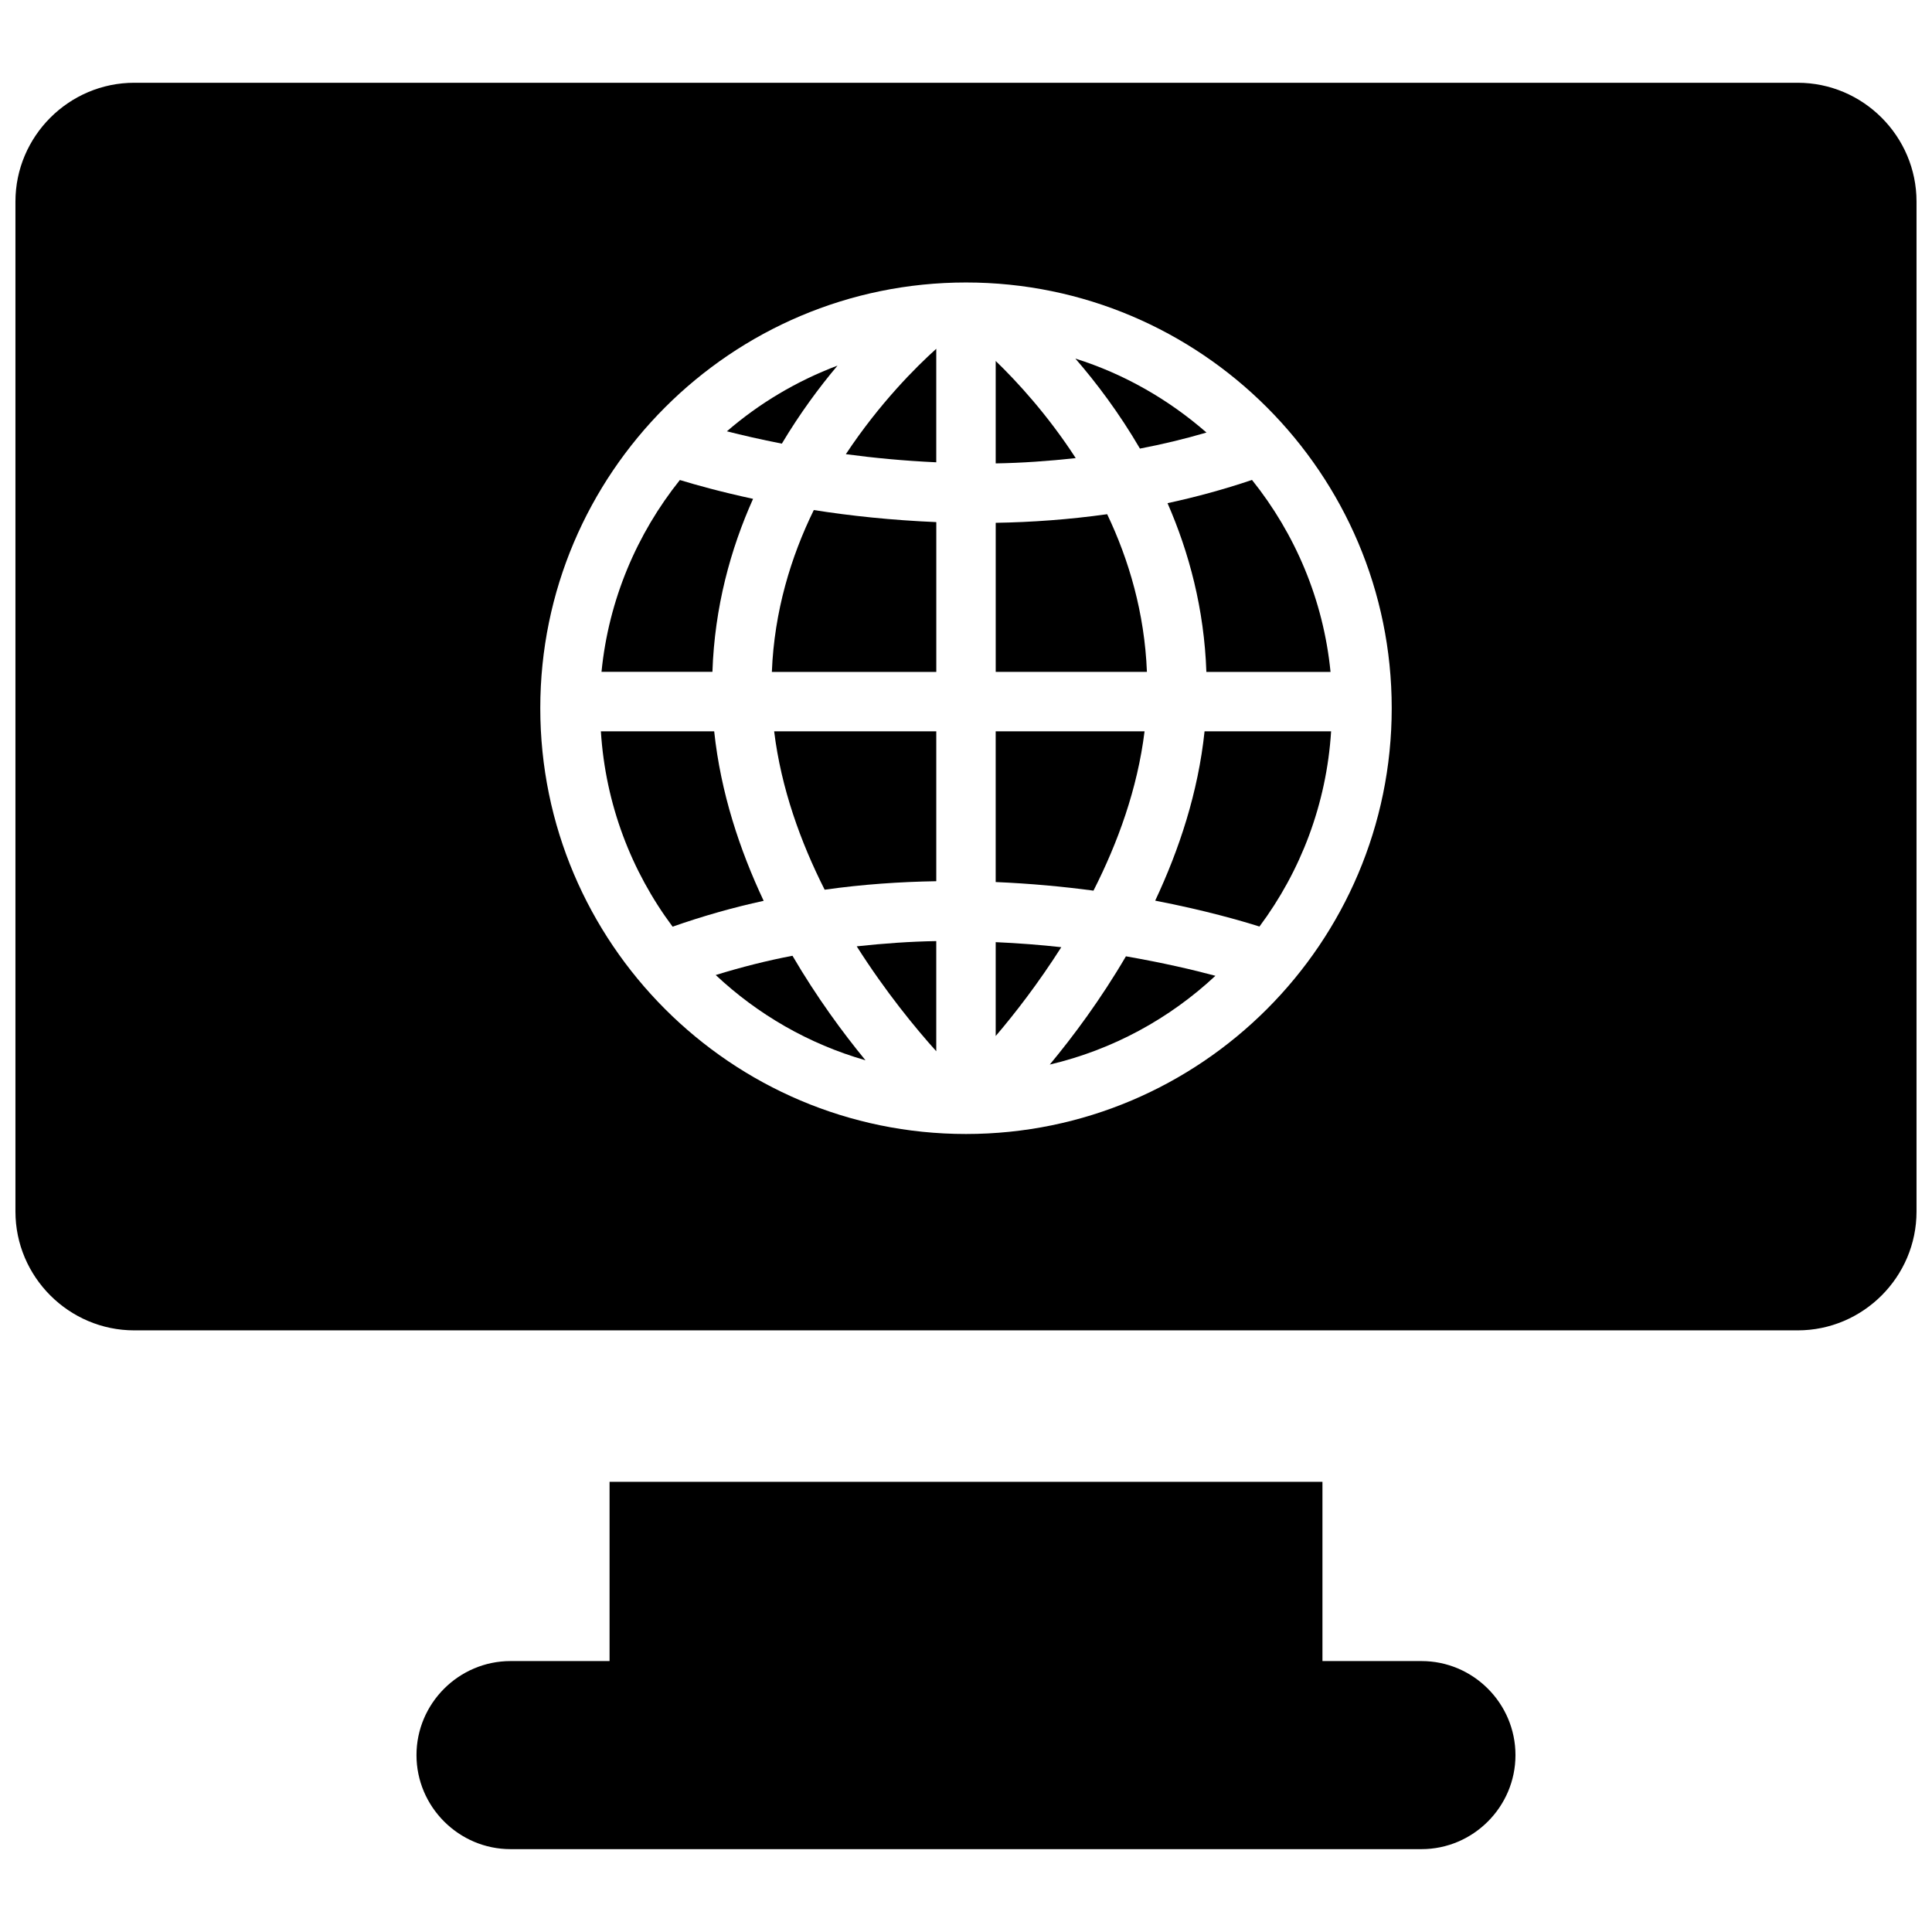
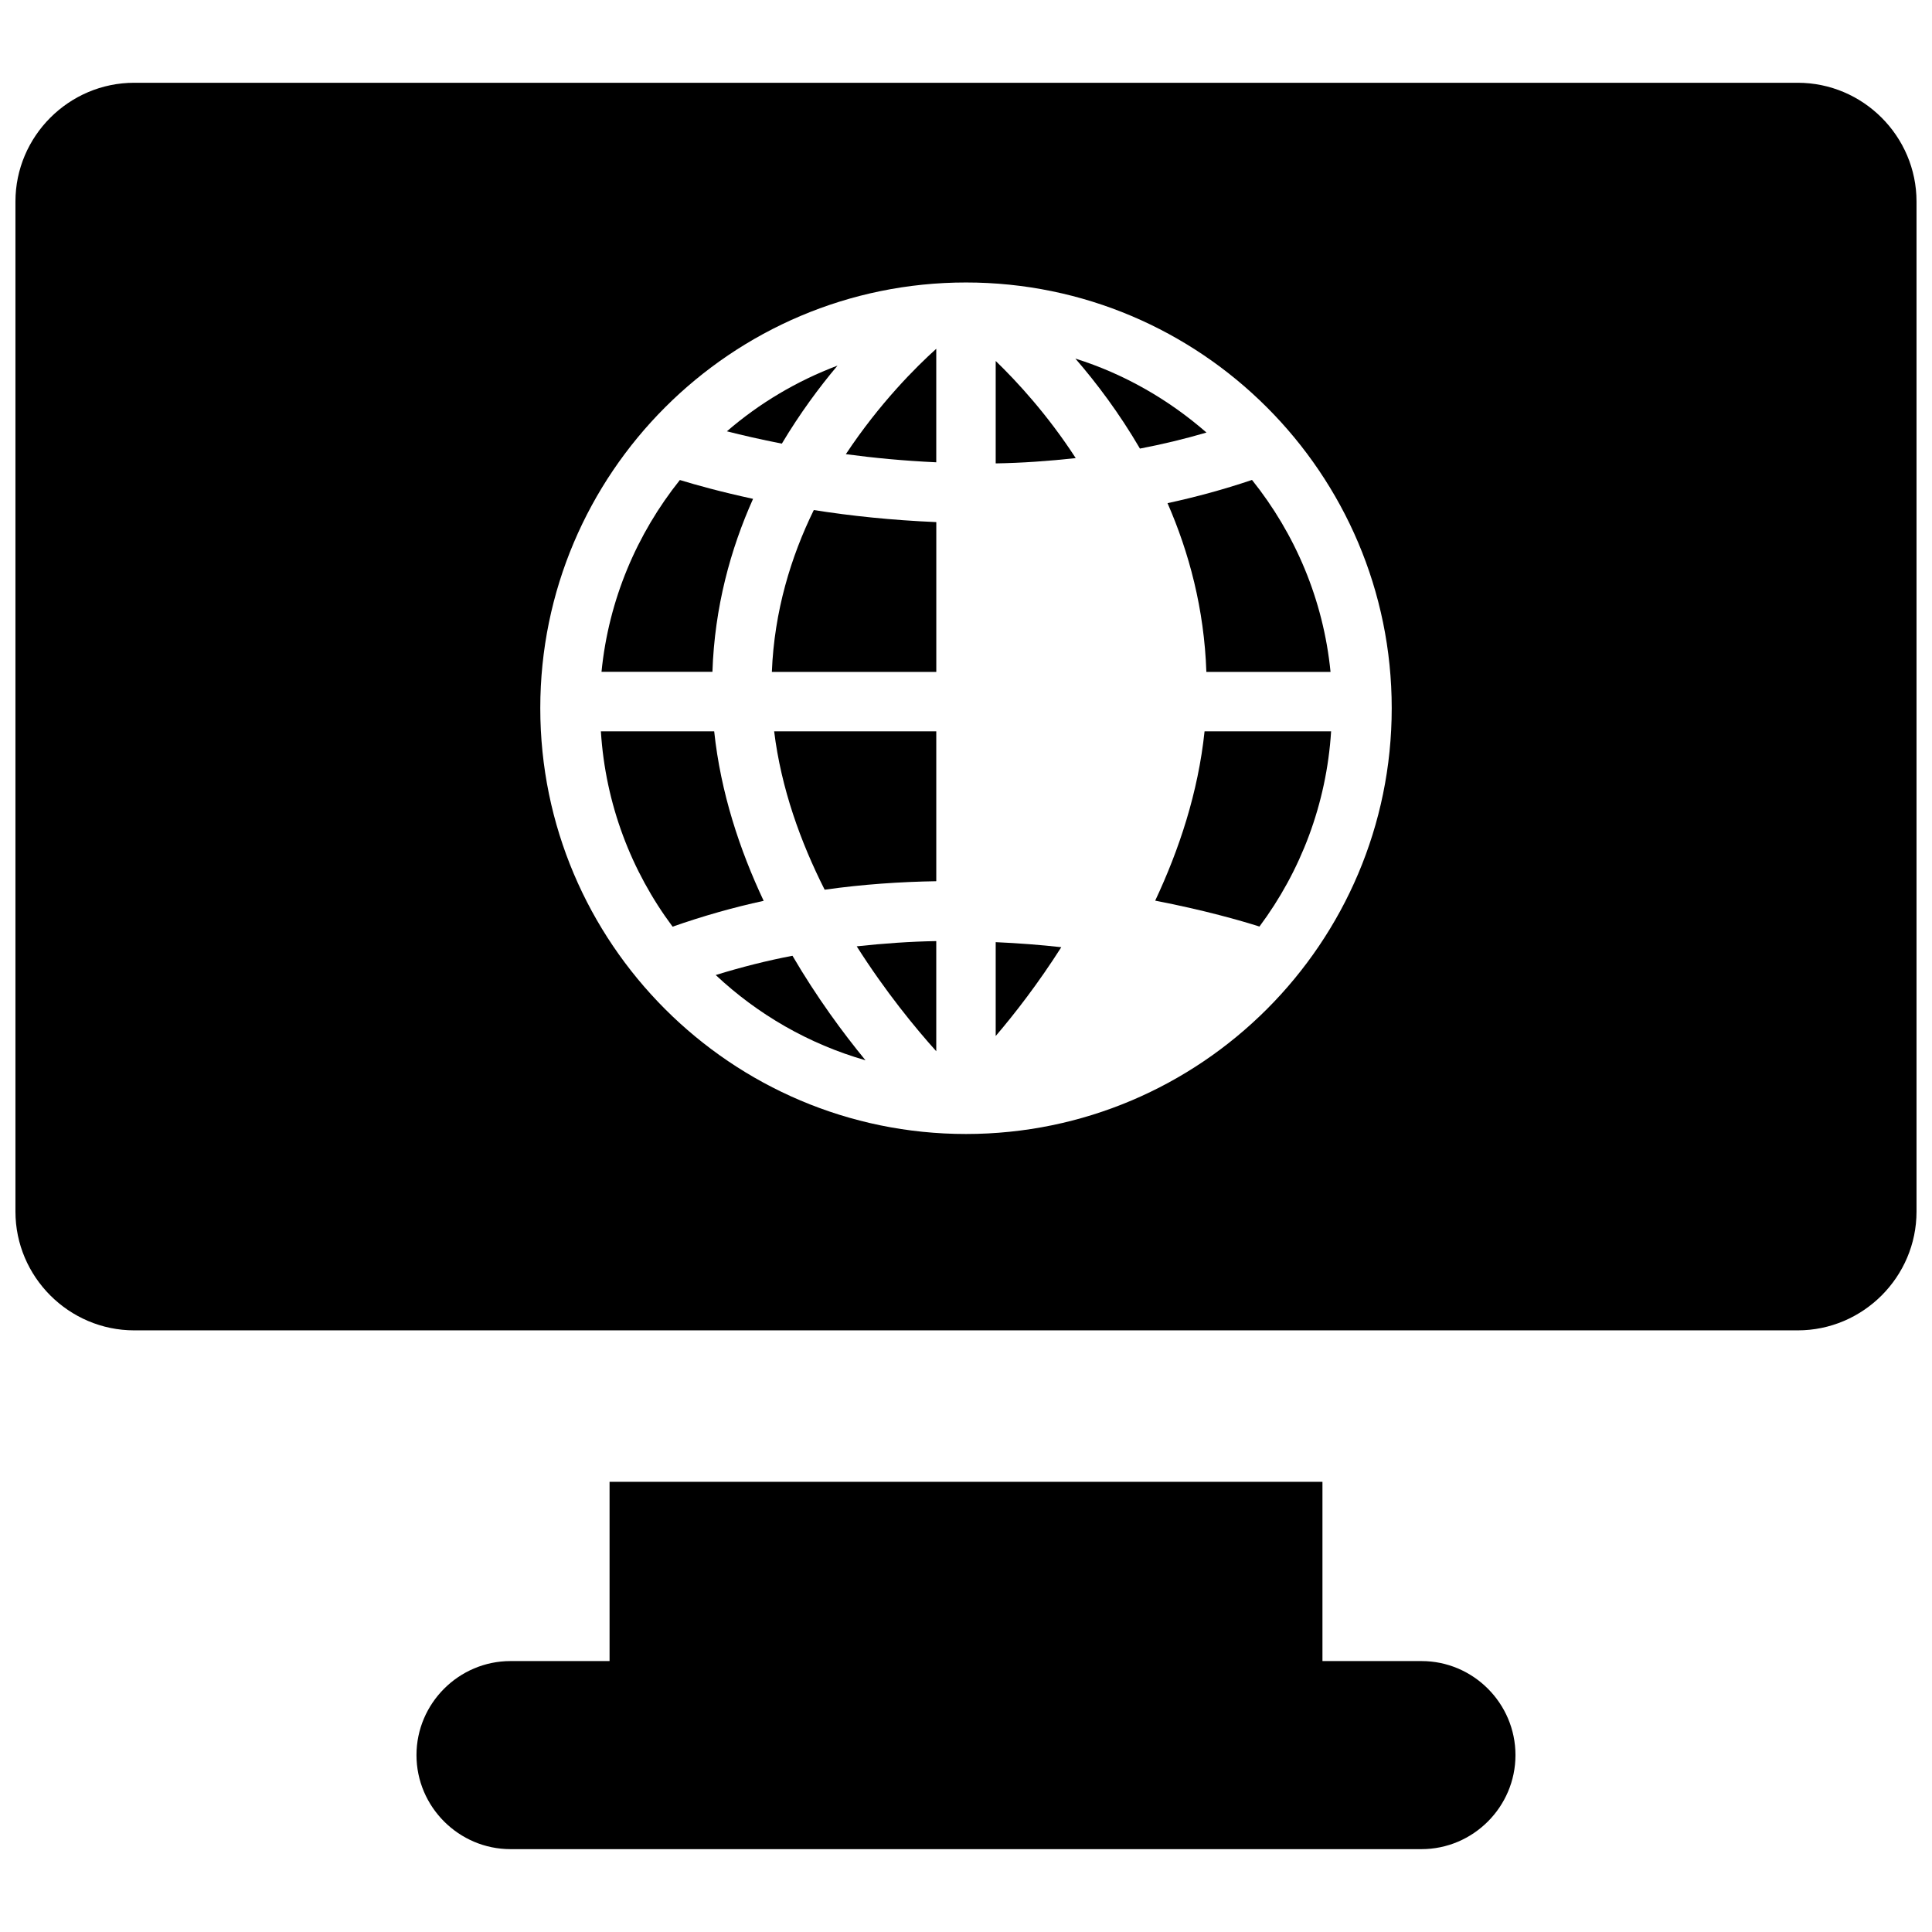
<svg xmlns="http://www.w3.org/2000/svg" width="800px" height="800px" version="1.1" viewBox="144 144 512 512">
  <defs>
    <clipPath id="a">
      <path d="m148.09 165h503.81v332h-503.81z" />
    </clipPath>
  </defs>
  <path d="m305.54 536.7v47.5h-26.246c-13.715 0-24.922 11.227-24.922 24.922 0 13.699 11.227 24.922 24.922 24.922h241.4c13.715 0 24.922-11.211 24.922-24.922s-11.191-24.922-24.906-24.922h-26.246v-47.5z" />
-   <path d="m447.32 337.81h-39.453v39.941c9.273 0.395 17.949 1.211 25.914 2.281 6.438-12.672 11.668-26.996 13.539-42.223z" />
  <path d="m407.87 393.68v24.875c5.102-5.969 11.305-13.996 17.383-23.539-5.496-0.609-11.32-1.066-17.383-1.336z" />
-   <path d="m437.41 280.27c-10.141 1.418-20.027 2.125-29.535 2.281v39.5h40.07c-0.617-15.617-4.773-29.707-10.535-41.781z" />
  <path d="m407.87 239.66v27.145c6.879-0.109 13.996-0.613 21.207-1.402-7.43-11.461-15.508-20.23-21.207-25.742z" />
  <path d="m463.73 258.63c-10.012-8.738-21.773-15.523-34.746-19.602 5.59 6.438 11.617 14.438 17.113 23.852 5.84-1.117 11.73-2.519 17.633-4.25z" />
  <path d="m348.55 322.07h43.578v-39.707c-11.871-0.504-22.828-1.668-32.465-3.195-6.043 12.344-10.484 26.812-11.113 42.902z" />
  <path d="m392.12 236.43c-5.32 4.785-15.004 14.406-23.961 27.93 7.383 0.992 15.398 1.762 23.961 2.156z" />
  <path d="m362.54 379.78c10.156-1.434 20.059-2.094 29.582-2.25v-39.723h-42.965c1.859 15.148 7.023 29.379 13.383 41.973z" />
  <path d="m392.12 422.59v-29.191c-6.832 0.109-13.902 0.613-21.082 1.387 7.621 12 15.512 21.617 21.082 27.805z" />
  <path d="m346.38 382.73c-6.359-13.508-11.398-28.688-13.113-44.918h-30.027c1.211 19.332 8.078 37.109 19.004 51.766 8.078-2.832 16.137-5.113 24.137-6.848z" />
  <path d="m365.95 240.89c-10.816 4.078-20.719 9.98-29.316 17.41 4.031 1.039 8.941 2.156 14.562 3.273 4.769-7.981 9.871-14.891 14.754-20.684z" />
  <g clip-path="url(#a)">
    <path d="m179.58 496.56h440.83c17.32 0 31.488-14.168 31.488-31.488v-267.65c0-17.32-14.168-31.488-31.488-31.488h-440.83c-17.32 0-31.488 14.168-31.488 31.488v267.65c0 17.316 14.168 31.488 31.488 31.488zm220.42-277.7c62.203 0 112.82 50.617 112.82 112.82 0 62.219-50.617 112.84-112.82 112.84s-112.82-50.617-112.82-112.84c-0.004-62.203 50.613-112.82 112.82-112.82z" />
  </g>
  <path d="m450.14 382.68c13.18 2.551 22.797 5.336 27.629 6.863 10.91-14.641 17.773-32.418 18.988-51.734h-33.535c-1.699 16.219-6.738 31.363-13.082 44.871z" />
  <path d="m463.7 322.07h32.906c-1.891-19.145-9.398-36.637-20.812-50.883-7.496 2.535-14.957 4.551-22.387 6.156 5.695 13.031 9.727 28.02 10.293 44.727z" />
  <path d="m343.57 276.2c-8.645-1.875-15.129-3.684-19.398-4.992-11.383 14.25-18.879 31.723-20.766 50.836h29.395c0.57-17.156 4.805-32.539 10.77-45.844z" />
  <path d="m333.67 402.39c11.117 10.438 24.641 18.277 39.691 22.594-6-7.305-12.895-16.672-19.348-27.695-6.738 1.277-13.543 3.008-20.344 5.102z" />
-   <path d="m422.2 426.12c16.719-3.938 31.738-12.172 43.895-23.523-5.777-1.559-13.887-3.449-23.711-5.164-6.754 11.527-14.027 21.273-20.184 28.688z" />
</svg>